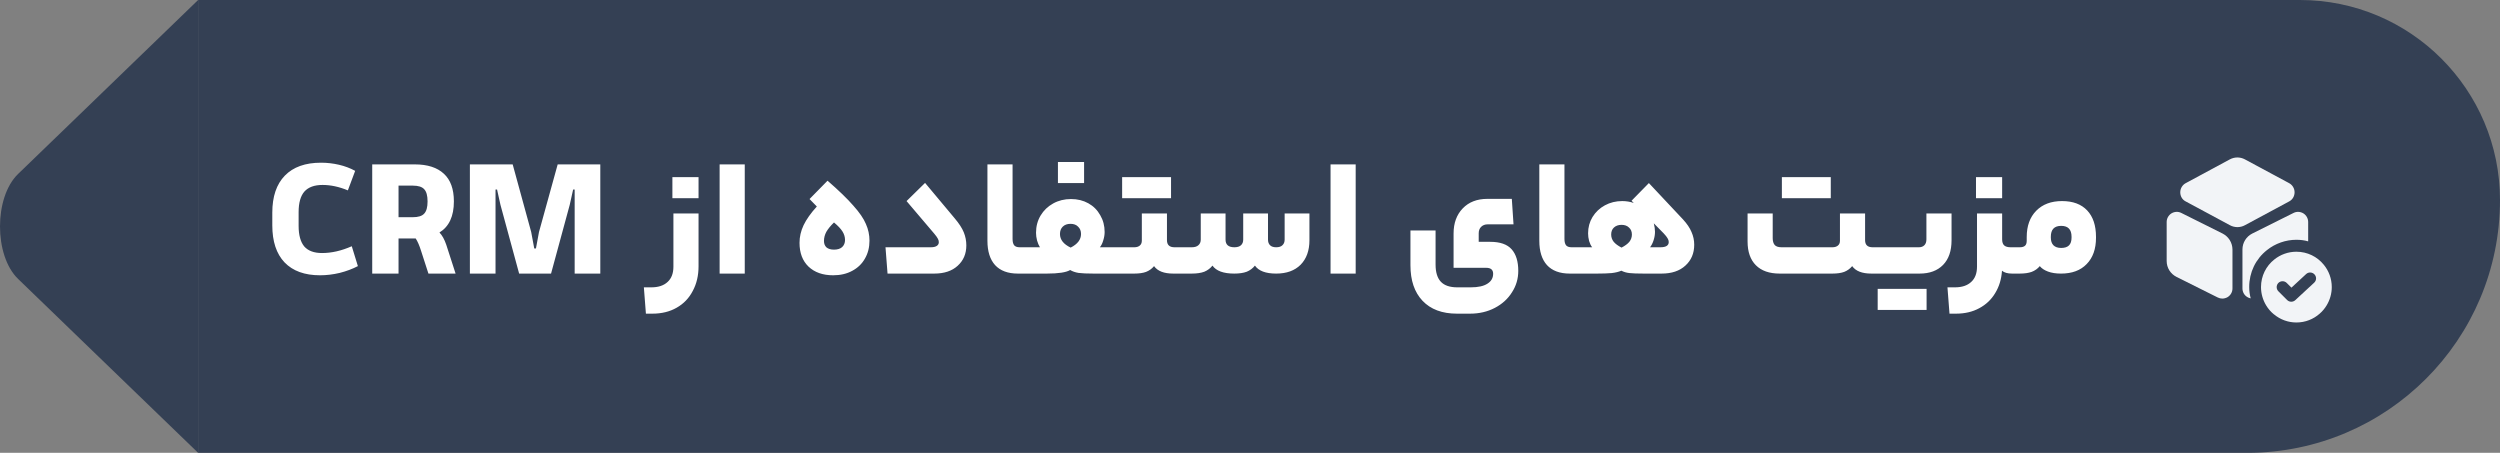
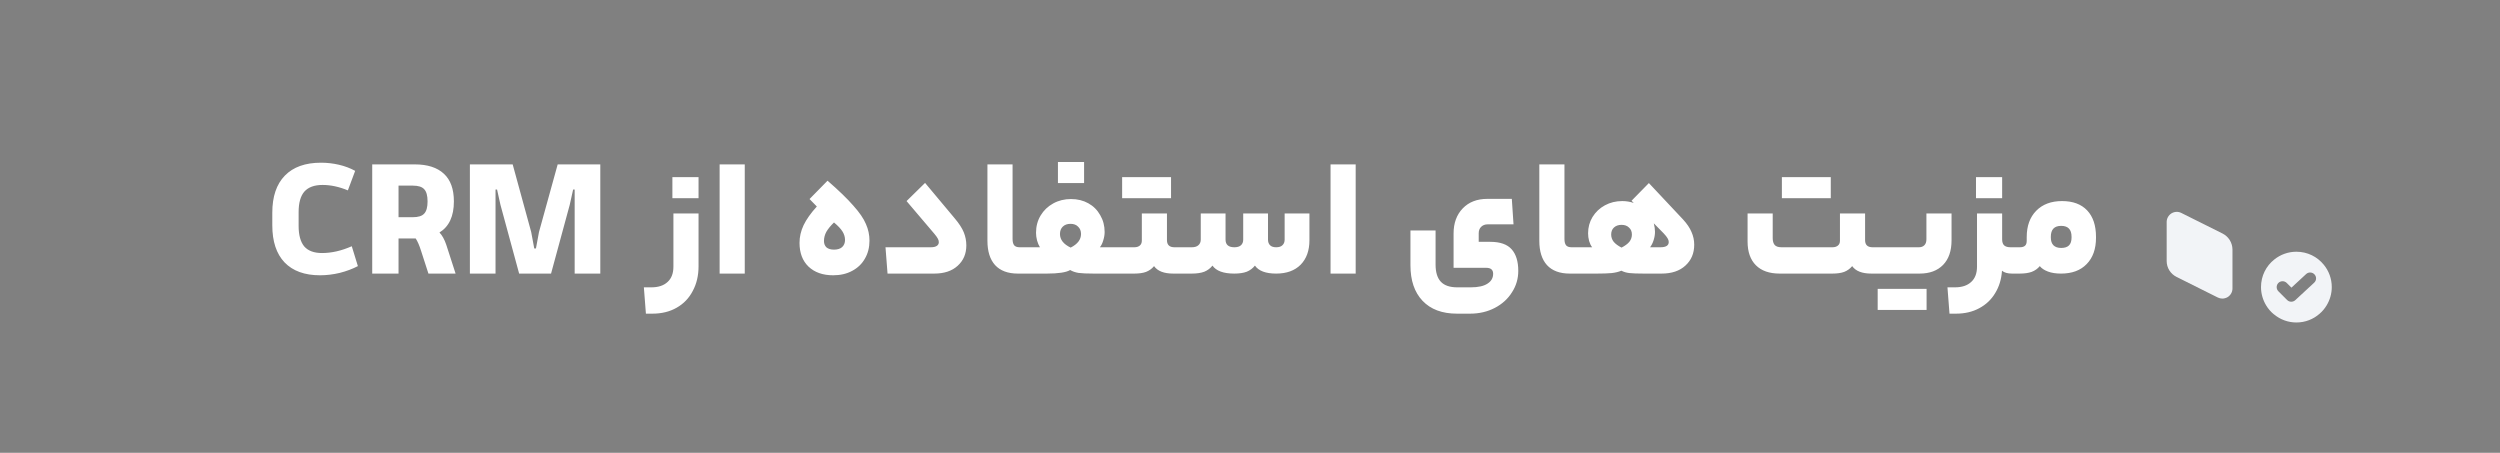
<svg xmlns="http://www.w3.org/2000/svg" width="265" height="48" viewBox="0 0 265 48" fill="none">
  <rect x="0" y="0" width="265" height="48" fill="#808080" stroke="none" />
-   <path d="M21 0H243.791C255.504 0 265 9.496 265 21.209V21.209C265 36.005 253.005 48 238.209 48H21V0Z" fill="#344054" />
  <g clip-path="url(#clip0_176_4046)">
    <path d="M1.923 29.572C-0.641 27.098 -0.641 20.907 1.923 18.433L8.58 12.004L21 0V48L8.577 36.001L1.923 29.572Z" fill="#344054" />
  </g>
  <path d="M34.03 17.246C34.666 17.246 35.296 17.318 35.92 17.462C36.544 17.606 37.12 17.822 37.648 18.11L36.874 20.18C35.95 19.796 35.056 19.604 34.192 19.604C33.328 19.604 32.686 19.838 32.266 20.306C31.858 20.774 31.654 21.5 31.654 22.484V23.942C31.654 24.914 31.852 25.64 32.248 26.12C32.656 26.588 33.286 26.822 34.138 26.822C35.146 26.822 36.196 26.582 37.288 26.102L37.936 28.208C37.36 28.508 36.718 28.748 36.01 28.928C35.302 29.096 34.606 29.18 33.922 29.18C32.29 29.18 31.036 28.724 30.16 27.812C29.296 26.9 28.864 25.592 28.864 23.888V22.538C28.864 20.834 29.308 19.526 30.196 18.614C31.084 17.702 32.362 17.246 34.03 17.246ZM44.639 26.606C44.459 26.03 44.267 25.586 44.062 25.274H43.972H42.245V29H39.455V17.426H43.972C45.316 17.426 46.343 17.756 47.05 18.416C47.758 19.064 48.112 20.042 48.112 21.35C48.112 22.922 47.602 24.02 46.583 24.644C46.87 24.944 47.111 25.376 47.303 25.94L48.292 29H45.413L44.639 26.606ZM43.757 23.024C44.333 23.024 44.734 22.898 44.962 22.646C45.203 22.394 45.322 21.962 45.322 21.35C45.322 20.738 45.203 20.306 44.962 20.054C44.734 19.802 44.333 19.676 43.757 19.676H42.245V23.024H43.757ZM54.344 17.426L56.306 24.59L56.63 26.336H56.81L57.134 24.59L59.114 17.426H63.632V29H60.914V20.09H60.752L60.392 21.71L58.412 29H55.028L53.048 21.71L52.688 20.09H52.526V29H49.808V17.426H54.344ZM74.046 28.226C74.046 29.21 73.842 30.08 73.434 30.836C73.038 31.604 72.468 32.198 71.724 32.618C70.992 33.038 70.134 33.248 69.15 33.248H68.466L68.25 30.458H69.042C69.786 30.458 70.362 30.266 70.77 29.882C71.178 29.51 71.382 28.97 71.382 28.262V22.628H74.046V28.226ZM71.274 21.008V18.776H74.046V21.008H71.274ZM76.28 17.426H78.944V29H76.28V17.426ZM84.749 25.742C84.749 25.106 84.893 24.482 85.181 23.87C85.481 23.246 85.949 22.586 86.585 21.89L85.811 21.098L87.719 19.154C88.907 20.186 89.819 21.068 90.455 21.8C91.103 22.52 91.547 23.168 91.787 23.744C92.039 24.308 92.165 24.896 92.165 25.508C92.165 26.228 92.003 26.864 91.679 27.416C91.367 27.968 90.917 28.4 90.329 28.712C89.753 29.024 89.081 29.18 88.313 29.18C87.221 29.18 86.351 28.874 85.703 28.262C85.067 27.65 84.749 26.81 84.749 25.742ZM89.573 25.436C89.573 25.124 89.483 24.824 89.303 24.536C89.123 24.248 88.823 23.93 88.403 23.582C88.043 23.93 87.773 24.26 87.593 24.572C87.425 24.884 87.341 25.208 87.341 25.544C87.341 25.832 87.431 26.06 87.611 26.228C87.803 26.384 88.067 26.462 88.403 26.462C88.775 26.462 89.063 26.372 89.267 26.192C89.471 26 89.573 25.748 89.573 25.436ZM98.057 19.388L101.189 23.132C101.657 23.684 101.981 24.182 102.161 24.626C102.341 25.07 102.431 25.532 102.431 26.012C102.431 26.9 102.125 27.62 101.513 28.172C100.913 28.724 100.085 29 99.029 29H94.079L93.863 26.21H98.669C98.945 26.21 99.155 26.162 99.299 26.066C99.443 25.97 99.515 25.838 99.515 25.67C99.515 25.538 99.479 25.412 99.407 25.292C99.347 25.172 99.227 25.004 99.047 24.788L96.095 21.314L98.057 19.388ZM108.61 26.21C108.67 26.21 108.712 26.3 108.736 26.48C108.772 26.648 108.79 27.032 108.79 27.632C108.79 28.208 108.772 28.58 108.736 28.748C108.712 28.916 108.67 29 108.61 29H107.89C106.834 29 106.03 28.7 105.478 28.1C104.938 27.5 104.668 26.642 104.668 25.526V17.426H107.332V25.328C107.332 25.64 107.392 25.868 107.512 26.012C107.632 26.144 107.824 26.21 108.088 26.21H108.61ZM110.233 26.21C110.113 26.018 110.011 25.778 109.927 25.49C109.855 25.202 109.819 24.932 109.819 24.68C109.819 23.996 109.981 23.384 110.305 22.844C110.629 22.304 111.073 21.878 111.637 21.566C112.201 21.254 112.831 21.098 113.527 21.098C114.211 21.098 114.823 21.248 115.363 21.548C115.903 21.848 116.323 22.268 116.623 22.808C116.935 23.336 117.091 23.93 117.091 24.59C117.091 24.878 117.043 25.172 116.947 25.472C116.863 25.772 116.743 26.018 116.587 26.21H118.333C118.453 26.21 118.513 26.684 118.513 27.632C118.513 28.544 118.453 29 118.333 29H115.921C115.213 29 114.679 28.976 114.319 28.928C113.971 28.868 113.677 28.766 113.437 28.622C113.017 28.874 112.195 29 110.971 29H108.613C108.493 29 108.433 28.544 108.433 27.632C108.433 26.684 108.493 26.21 108.613 26.21H110.233ZM113.473 23.726C113.125 23.726 112.849 23.828 112.645 24.032C112.453 24.224 112.357 24.482 112.357 24.806C112.357 25.406 112.735 25.886 113.491 26.246C114.223 25.874 114.589 25.394 114.589 24.806C114.589 24.482 114.487 24.224 114.283 24.032C114.091 23.828 113.821 23.726 113.473 23.726ZM112.141 19.406V17.174H114.913V19.406H112.141ZM120.242 26.21C120.482 26.21 120.674 26.15 120.818 26.03C120.962 25.91 121.034 25.736 121.034 25.508V22.628H123.698V25.454C123.698 25.958 123.962 26.21 124.49 26.21H125.066C125.186 26.21 125.246 26.678 125.246 27.614C125.246 28.538 125.186 29 125.066 29H124.364C123.38 29 122.702 28.736 122.33 28.208C122.102 28.484 121.82 28.688 121.484 28.82C121.16 28.94 120.746 29 120.242 29H118.334C118.214 29 118.154 28.544 118.154 27.632C118.154 26.684 118.214 26.21 118.334 26.21H120.242ZM118.946 21.008V18.776H124.13V21.008H118.946ZM126.326 26.21C126.638 26.21 126.872 26.138 127.028 25.994C127.196 25.85 127.28 25.652 127.28 25.4V22.628H129.908V25.4C129.908 25.94 130.22 26.21 130.844 26.21C131.156 26.21 131.39 26.138 131.546 25.994C131.702 25.85 131.78 25.652 131.78 25.4V22.628H134.408V25.4C134.408 25.652 134.48 25.85 134.624 25.994C134.768 26.138 134.984 26.21 135.272 26.21C135.572 26.21 135.794 26.138 135.938 25.994C136.094 25.85 136.172 25.652 136.172 25.4V22.628H138.8V25.472C138.8 26.564 138.488 27.428 137.864 28.064C137.24 28.688 136.376 29 135.272 29C134.168 29 133.418 28.718 133.022 28.154C132.794 28.442 132.506 28.658 132.158 28.802C131.81 28.934 131.366 29 130.826 29C129.686 29 128.918 28.718 128.522 28.154C128.294 28.442 128.006 28.658 127.658 28.802C127.31 28.934 126.866 29 126.326 29H125.066C124.946 29 124.886 28.544 124.886 27.632C124.886 26.684 124.946 26.21 125.066 26.21H126.326ZM141.038 17.426H143.702V29H141.038V17.426ZM158.273 29.018C158.273 28.598 158.027 28.388 157.535 28.388H154.079V24.752C154.079 23.648 154.403 22.76 155.051 22.088C155.699 21.416 156.569 21.08 157.661 21.08H160.253L160.433 23.78H157.697C157.409 23.78 157.175 23.87 156.995 24.05C156.827 24.218 156.743 24.446 156.743 24.734V25.634H157.967C159.011 25.634 159.767 25.898 160.235 26.426C160.703 26.954 160.937 27.716 160.937 28.712C160.937 29.54 160.715 30.296 160.271 30.98C159.839 31.676 159.233 32.228 158.453 32.636C157.673 33.044 156.797 33.248 155.825 33.248H154.439C152.867 33.248 151.649 32.792 150.785 31.88C149.933 30.98 149.507 29.726 149.507 28.118V24.428H152.171V28.046C152.171 28.862 152.357 29.468 152.729 29.864C153.101 30.26 153.683 30.458 154.475 30.458H155.897C156.689 30.458 157.283 30.326 157.679 30.062C158.075 29.81 158.273 29.462 158.273 29.018ZM167.11 26.21C167.17 26.21 167.212 26.3 167.236 26.48C167.272 26.648 167.29 27.032 167.29 27.632C167.29 28.208 167.272 28.58 167.236 28.748C167.212 28.916 167.17 29 167.11 29H166.39C165.334 29 164.53 28.7 163.978 28.1C163.438 27.5 163.168 26.642 163.168 25.526V17.426H165.832V25.328C165.832 25.64 165.892 25.868 166.012 26.012C166.132 26.144 166.324 26.21 166.588 26.21H167.11ZM171.883 26.246C172.255 26.054 172.531 25.85 172.711 25.634C172.891 25.406 172.981 25.148 172.981 24.86C172.981 24.548 172.879 24.302 172.675 24.122C172.483 23.93 172.219 23.834 171.883 23.834C171.547 23.834 171.277 23.93 171.073 24.122C170.881 24.302 170.785 24.548 170.785 24.86C170.785 25.148 170.875 25.406 171.055 25.634C171.235 25.85 171.511 26.054 171.883 26.246ZM168.769 26.21C168.637 26.042 168.529 25.82 168.445 25.544C168.373 25.268 168.337 24.998 168.337 24.734C168.337 24.098 168.493 23.522 168.805 23.006C169.129 22.478 169.567 22.064 170.119 21.764C170.671 21.464 171.283 21.314 171.955 21.314C172.375 21.314 172.783 21.38 173.179 21.512L172.945 21.278L174.781 19.406L178.399 23.258C178.819 23.714 179.119 24.158 179.299 24.59C179.491 25.022 179.587 25.472 179.587 25.94C179.587 26.852 179.275 27.59 178.651 28.154C178.039 28.718 177.199 29 176.131 29H174.241C173.569 29 173.065 28.982 172.729 28.946C172.405 28.91 172.117 28.826 171.865 28.694C171.589 28.814 171.247 28.898 170.839 28.946C170.431 28.982 169.915 29 169.291 29H167.113C166.993 29 166.933 28.544 166.933 27.632C166.933 26.684 166.993 26.21 167.113 26.21H168.769ZM176.005 26.21C176.593 26.21 176.887 26.024 176.887 25.652C176.887 25.52 176.845 25.388 176.761 25.256C176.689 25.124 176.551 24.95 176.347 24.734L175.303 23.672C175.387 24.008 175.429 24.308 175.429 24.572C175.429 24.86 175.381 25.154 175.285 25.454C175.189 25.754 175.063 26.006 174.907 26.21H176.005ZM194.243 26.21C194.483 26.21 194.675 26.15 194.819 26.03C194.963 25.91 195.035 25.742 195.035 25.526V22.628H197.699V25.454C197.699 25.958 197.963 26.21 198.491 26.21H199.067C199.187 26.21 199.247 26.684 199.247 27.632C199.247 28.544 199.187 29 199.067 29H198.365C197.381 29 196.703 28.736 196.331 28.208C196.103 28.484 195.821 28.688 195.485 28.82C195.161 28.94 194.747 29 194.243 29H188.645C187.553 29 186.713 28.706 186.125 28.118C185.537 27.53 185.243 26.69 185.243 25.598V22.628H187.907V25.238C187.907 25.562 187.979 25.808 188.123 25.976C188.267 26.132 188.507 26.21 188.843 26.21H194.243ZM188.879 21.008V18.776H194.063V21.008H188.879ZM203.408 26.21C203.648 26.21 203.84 26.138 203.984 25.994C204.128 25.85 204.2 25.64 204.2 25.364V22.628H206.864V25.472C206.864 26.6 206.564 27.47 205.964 28.082C205.364 28.694 204.536 29 203.48 29H199.07C198.95 29 198.89 28.544 198.89 27.632C198.89 26.684 198.95 26.21 199.07 26.21H203.408ZM199.034 32.852V30.62H204.218V32.852H199.034ZM207.223 30.458C207.967 30.458 208.543 30.266 208.951 29.882C209.359 29.51 209.563 28.97 209.563 28.262V22.628H212.227V25.364C212.227 25.664 212.299 25.88 212.443 26.012C212.587 26.144 212.815 26.21 213.127 26.21H213.577C213.697 26.21 213.757 26.684 213.757 27.632C213.757 28.544 213.697 29 213.577 29H213.271C212.803 29 212.449 28.898 212.209 28.694V28.712C212.149 29.6 211.909 30.386 211.489 31.07C211.081 31.754 210.517 32.288 209.797 32.672C209.089 33.056 208.267 33.248 207.331 33.248H206.647L206.431 30.458H207.223ZM209.455 21.008V18.776H212.227V21.008H209.455ZM218.576 21.314C219.728 21.314 220.616 21.644 221.24 22.304C221.864 22.964 222.176 23.9 222.176 25.112V25.202C222.176 26.39 221.846 27.32 221.186 27.992C220.538 28.664 219.632 29 218.468 29C217.928 29 217.466 28.928 217.082 28.784C216.698 28.64 216.41 28.448 216.218 28.208C215.99 28.484 215.702 28.688 215.354 28.82C215.018 28.94 214.598 29 214.094 29H213.572C213.452 29 213.392 28.544 213.392 27.632C213.392 26.684 213.452 26.21 213.572 26.21H214.094C214.346 26.21 214.532 26.156 214.652 26.048C214.772 25.94 214.832 25.766 214.832 25.526V25.13C214.832 23.954 215.168 23.024 215.84 22.34C216.512 21.656 217.424 21.314 218.576 21.314ZM218.486 23.942C217.754 23.942 217.388 24.326 217.388 25.094V25.184C217.388 25.532 217.478 25.802 217.658 25.994C217.85 26.186 218.126 26.282 218.486 26.282C218.858 26.282 219.134 26.192 219.314 26.012C219.494 25.832 219.584 25.556 219.584 25.184V25.094C219.584 24.326 219.218 23.942 218.486 23.942Z" fill="white" />
-   <path d="M242.667 19.425L237.958 16.892C237.458 16.625 236.867 16.625 236.367 16.892L231.667 19.425C231.325 19.617 231.108 19.984 231.108 20.384C231.108 20.792 231.317 21.159 231.667 21.342L236.375 23.875C236.625 24.009 236.9 24.075 237.167 24.075C237.433 24.075 237.717 24.009 237.958 23.875L242.667 21.342C243.008 21.159 243.225 20.792 243.225 20.384C243.225 19.984 243.008 19.617 242.667 19.425Z" fill="#F2F4F7" />
  <path d="M235.6 24.759L231.225 22.575C230.883 22.4 230.5 22.425 230.175 22.617C229.858 22.817 229.667 23.159 229.667 23.534V27.667C229.667 28.384 230.067 29.025 230.708 29.35L235.083 31.534C235.233 31.609 235.4 31.65 235.567 31.65C235.758 31.65 235.958 31.592 236.133 31.492C236.45 31.292 236.642 30.95 236.642 30.575V26.442C236.633 25.725 236.233 25.084 235.6 24.759Z" fill="#F2F4F7" />
-   <path d="M244.666 23.534V25.584C244.266 25.467 243.841 25.417 243.416 25.417C242.283 25.417 241.175 25.809 240.3 26.509C239.1 27.45 238.416 28.875 238.416 30.417C238.416 30.825 238.466 31.234 238.575 31.625C238.45 31.609 238.325 31.559 238.208 31.484C237.891 31.292 237.7 30.95 237.7 30.575V26.442C237.7 25.725 238.1 25.084 238.733 24.759L243.108 22.575C243.45 22.4 243.833 22.425 244.158 22.617C244.475 22.817 244.666 23.159 244.666 23.534Z" fill="#F2F4F7" />
  <path d="M246.317 28.058C245.633 27.216 244.592 26.683 243.417 26.683C242.533 26.683 241.717 26.991 241.075 27.508C240.208 28.191 239.667 29.25 239.667 30.433C239.667 31.133 239.867 31.8 240.208 32.366C240.433 32.741 240.717 33.066 241.05 33.333H241.058C241.7 33.866 242.525 34.183 243.417 34.183C244.367 34.183 245.225 33.833 245.883 33.25C246.175 33 246.425 32.7 246.625 32.366C246.967 31.8 247.167 31.133 247.167 30.433C247.167 29.533 246.85 28.7 246.317 28.058ZM245.3 29.966L243.3 31.816C243.183 31.925 243.025 31.983 242.875 31.983C242.717 31.983 242.558 31.925 242.433 31.8L241.508 30.875C241.267 30.633 241.267 30.233 241.508 29.991C241.75 29.75 242.15 29.75 242.392 29.991L242.892 30.491L244.45 29.05C244.7 28.816 245.1 28.833 245.333 29.083C245.575 29.341 245.558 29.733 245.3 29.966Z" fill="#F2F4F7" />
  <defs>
    <clipPath id="clip0_176_4046">
-       <rect width="21" height="48" fill="white" />
-     </clipPath>
+       </clipPath>
  </defs>
</svg>